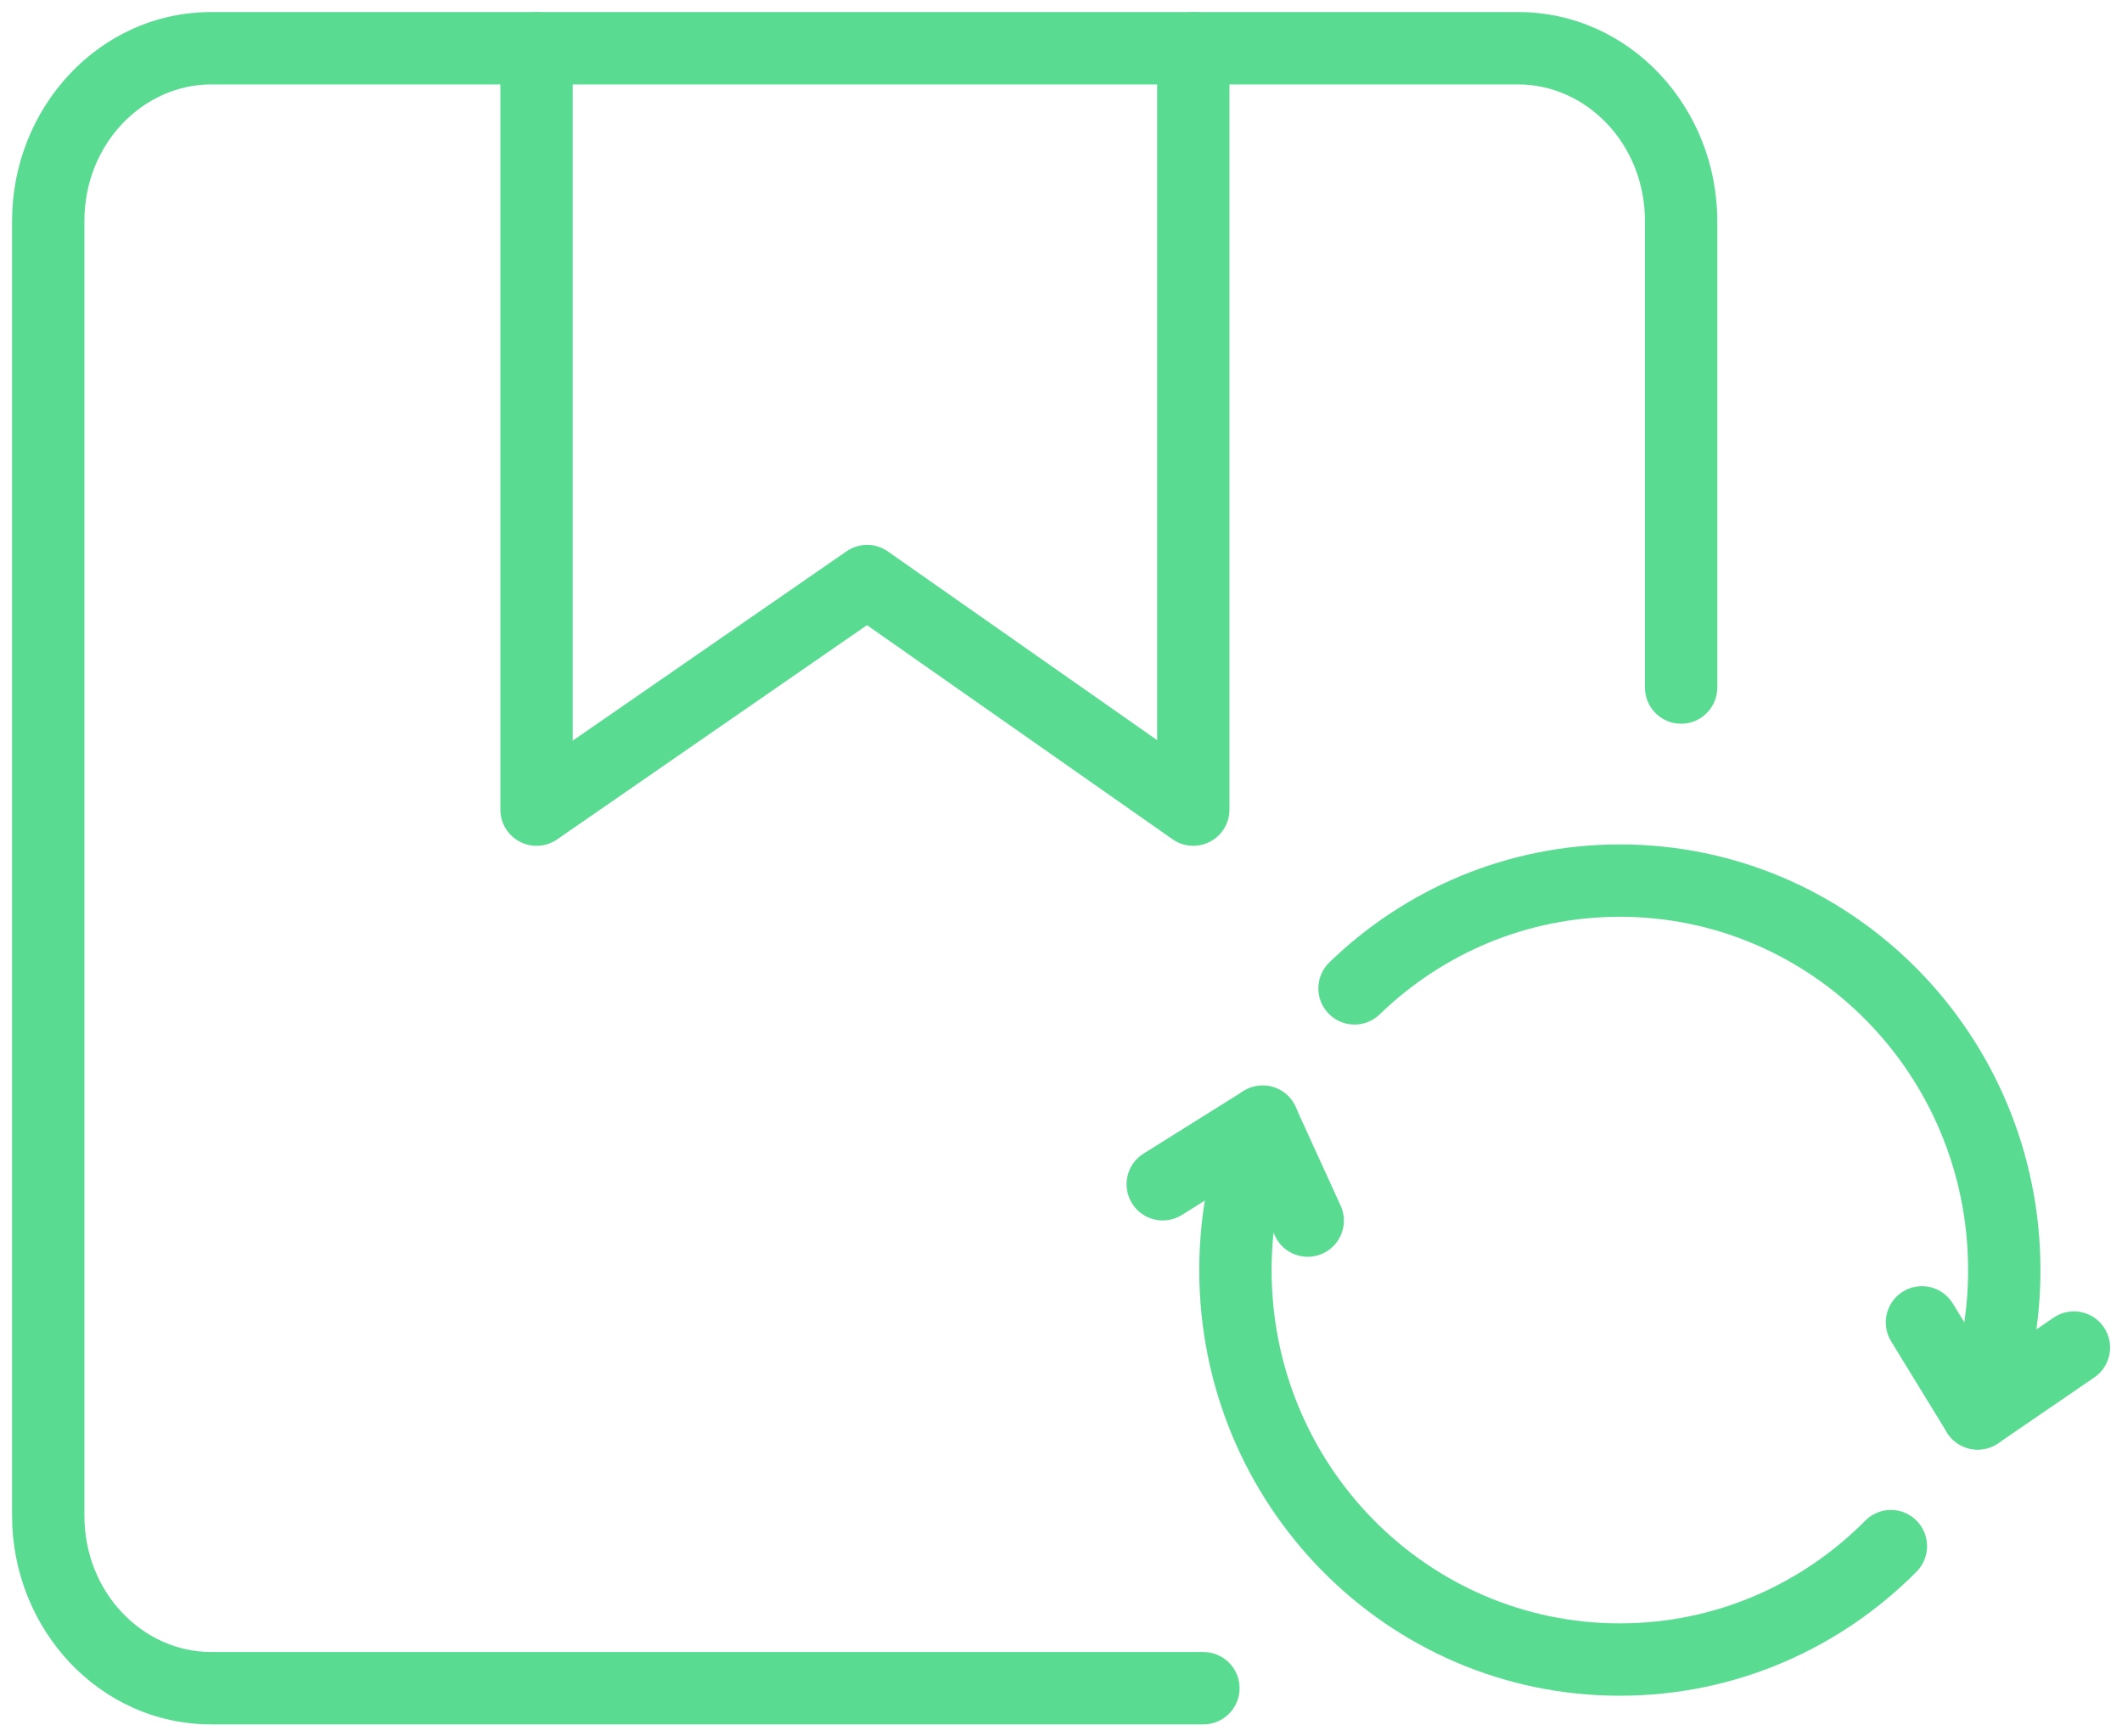
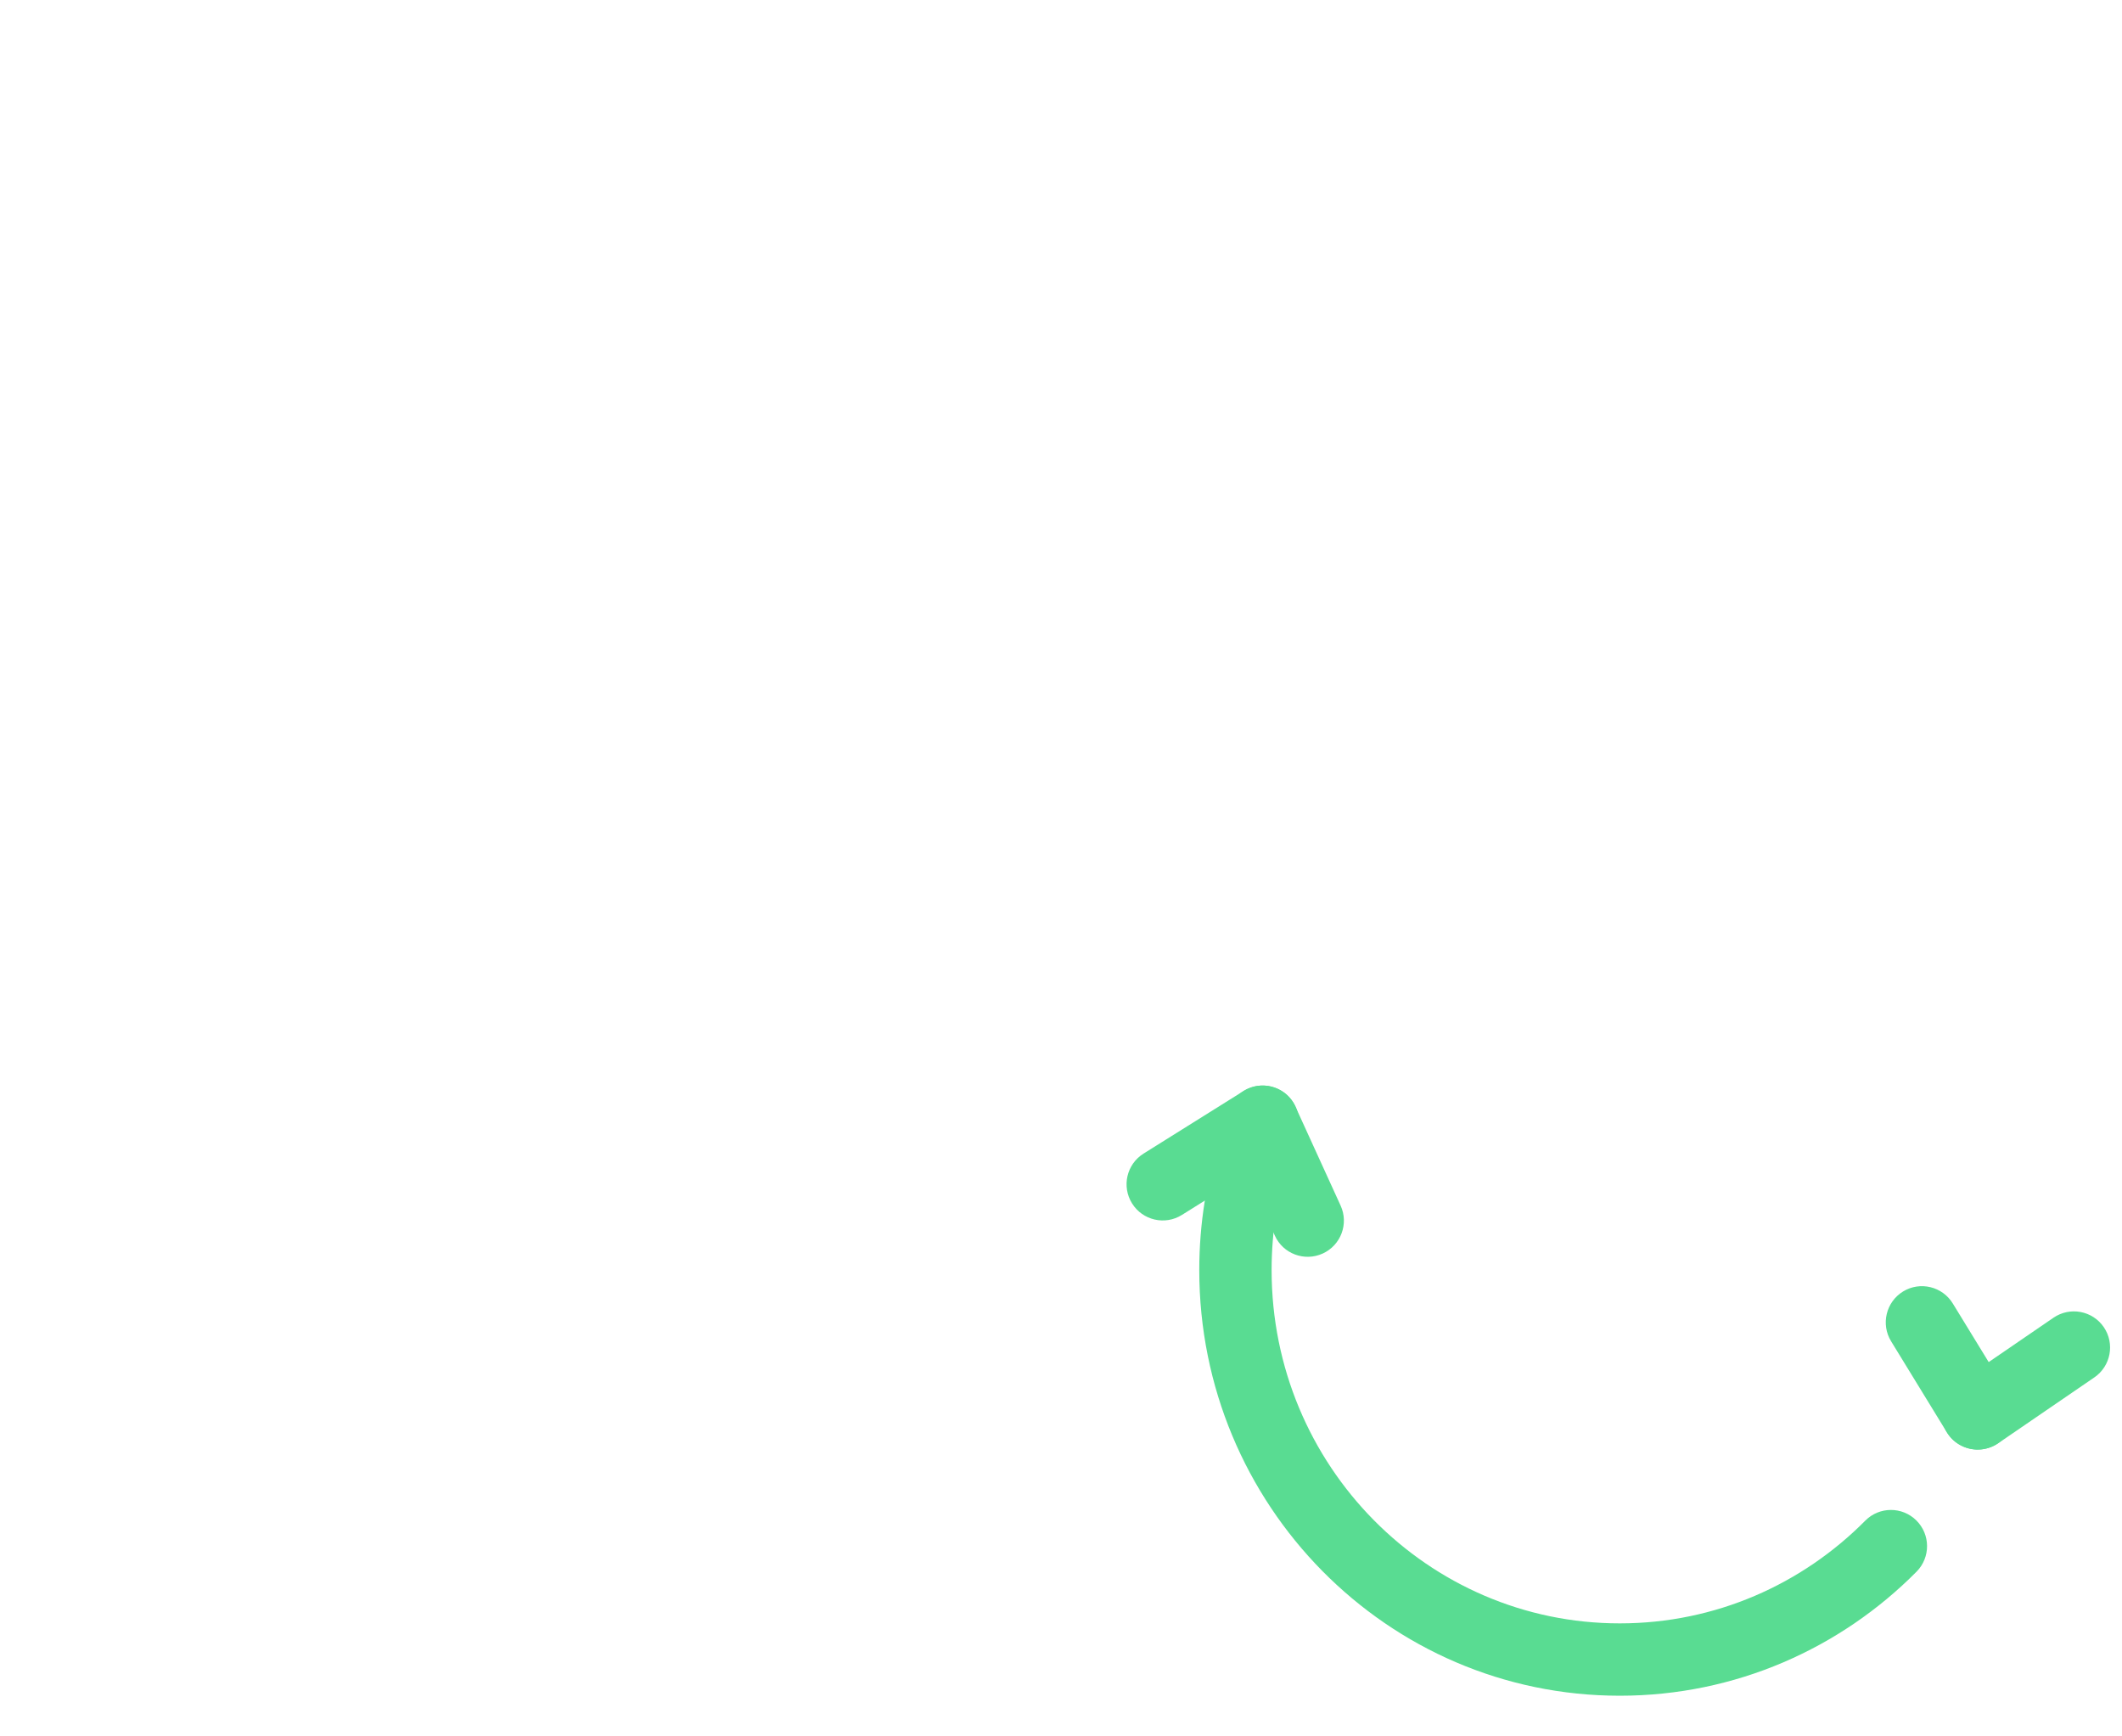
<svg xmlns="http://www.w3.org/2000/svg" width="44" height="36" viewBox="0 0 44 36" fill="none">
-   <path fill-rule="evenodd" clip-rule="evenodd" d="M4.381 1.75C2.969 1.75 1.75 2.979 1.75 4.582V31.421C1.75 33.026 2.967 34.251 4.381 34.251H24.953C25.367 34.251 25.703 34.587 25.703 35.001C25.703 35.415 25.367 35.751 24.953 35.751H4.381C2.059 35.751 0.25 33.772 0.25 31.421V4.582C0.25 2.233 2.059 0.25 4.381 0.25H31.479C33.8 0.25 35.608 2.235 35.608 4.582V14.255C35.608 14.669 35.272 15.005 34.858 15.005C34.444 15.005 34.108 14.669 34.108 14.255V4.582C34.108 2.979 32.89 1.75 31.479 1.75H4.381Z" fill="#59DC92" />
-   <path fill-rule="evenodd" clip-rule="evenodd" d="M11.125 0.25C11.539 0.25 11.875 0.586 11.875 1V15.356L17.553 11.43C17.812 11.252 18.153 11.253 18.41 11.433L23.993 15.345V1C23.993 0.586 24.329 0.25 24.743 0.25C25.157 0.25 25.493 0.586 25.493 1V16.786C25.493 17.066 25.337 17.322 25.089 17.451C24.841 17.58 24.542 17.561 24.313 17.4L17.977 12.961L11.552 17.403C11.322 17.561 11.024 17.58 10.777 17.45C10.53 17.321 10.375 17.065 10.375 16.786V1C10.375 0.586 10.711 0.25 11.125 0.25Z" fill="#59DC92" />
-   <path fill-rule="evenodd" clip-rule="evenodd" d="M33.589 19.007C31.659 19.007 29.905 19.775 28.608 21.031C28.31 21.319 27.835 21.311 27.547 21.013C27.259 20.716 27.267 20.241 27.564 19.953C29.128 18.439 31.251 17.507 33.589 17.507C38.414 17.507 42.309 21.467 42.309 26.332C42.309 27.237 42.175 28.112 41.922 28.938C41.801 29.334 41.382 29.556 40.986 29.435C40.59 29.314 40.367 28.894 40.488 28.498C40.697 27.816 40.809 27.089 40.809 26.332C40.809 22.277 37.567 19.007 33.589 19.007Z" fill="#59DC92" />
  <path fill-rule="evenodd" clip-rule="evenodd" d="M26.254 23.076C26.647 23.205 26.862 23.629 26.733 24.022C26.495 24.747 26.367 25.523 26.367 26.332C26.367 30.387 29.608 33.657 33.586 33.657C35.571 33.657 37.369 32.846 38.676 31.528C38.967 31.233 39.442 31.231 39.736 31.523C40.03 31.815 40.032 32.289 39.741 32.584C38.166 34.173 35.989 35.157 33.586 35.157C28.761 35.157 24.867 31.197 24.867 26.332C24.867 25.363 25.021 24.43 25.307 23.555C25.436 23.162 25.86 22.947 26.254 23.076Z" fill="#59DC92" />
  <path fill-rule="evenodd" clip-rule="evenodd" d="M39.46 26.776C39.813 26.56 40.275 26.671 40.491 27.024L41.647 28.911C41.864 29.264 41.753 29.726 41.4 29.942C41.046 30.159 40.584 30.048 40.368 29.695L39.212 27.808C38.996 27.455 39.107 26.993 39.46 26.776Z" fill="#59DC92" />
  <path fill-rule="evenodd" clip-rule="evenodd" d="M43.622 27.515C43.856 27.857 43.768 28.323 43.427 28.557L41.432 29.923C41.09 30.157 40.623 30.07 40.389 29.728C40.155 29.386 40.242 28.92 40.584 28.686L42.579 27.32C42.921 27.086 43.388 27.173 43.622 27.515Z" fill="#59DC92" />
  <path fill-rule="evenodd" clip-rule="evenodd" d="M26.818 22.858C27.038 23.209 26.931 23.672 26.58 23.892L24.507 25.189C24.156 25.409 23.693 25.302 23.474 24.951C23.254 24.6 23.36 24.137 23.712 23.917L25.785 22.62C26.136 22.401 26.599 22.507 26.818 22.858Z" fill="#59DC92" />
  <path fill-rule="evenodd" clip-rule="evenodd" d="M25.869 22.574C26.245 22.402 26.69 22.568 26.862 22.945L27.798 24.996C27.97 25.372 27.804 25.817 27.427 25.989C27.05 26.161 26.605 25.995 26.434 25.618L25.498 23.567C25.326 23.191 25.492 22.746 25.869 22.574Z" fill="#59DC92" />
</svg>